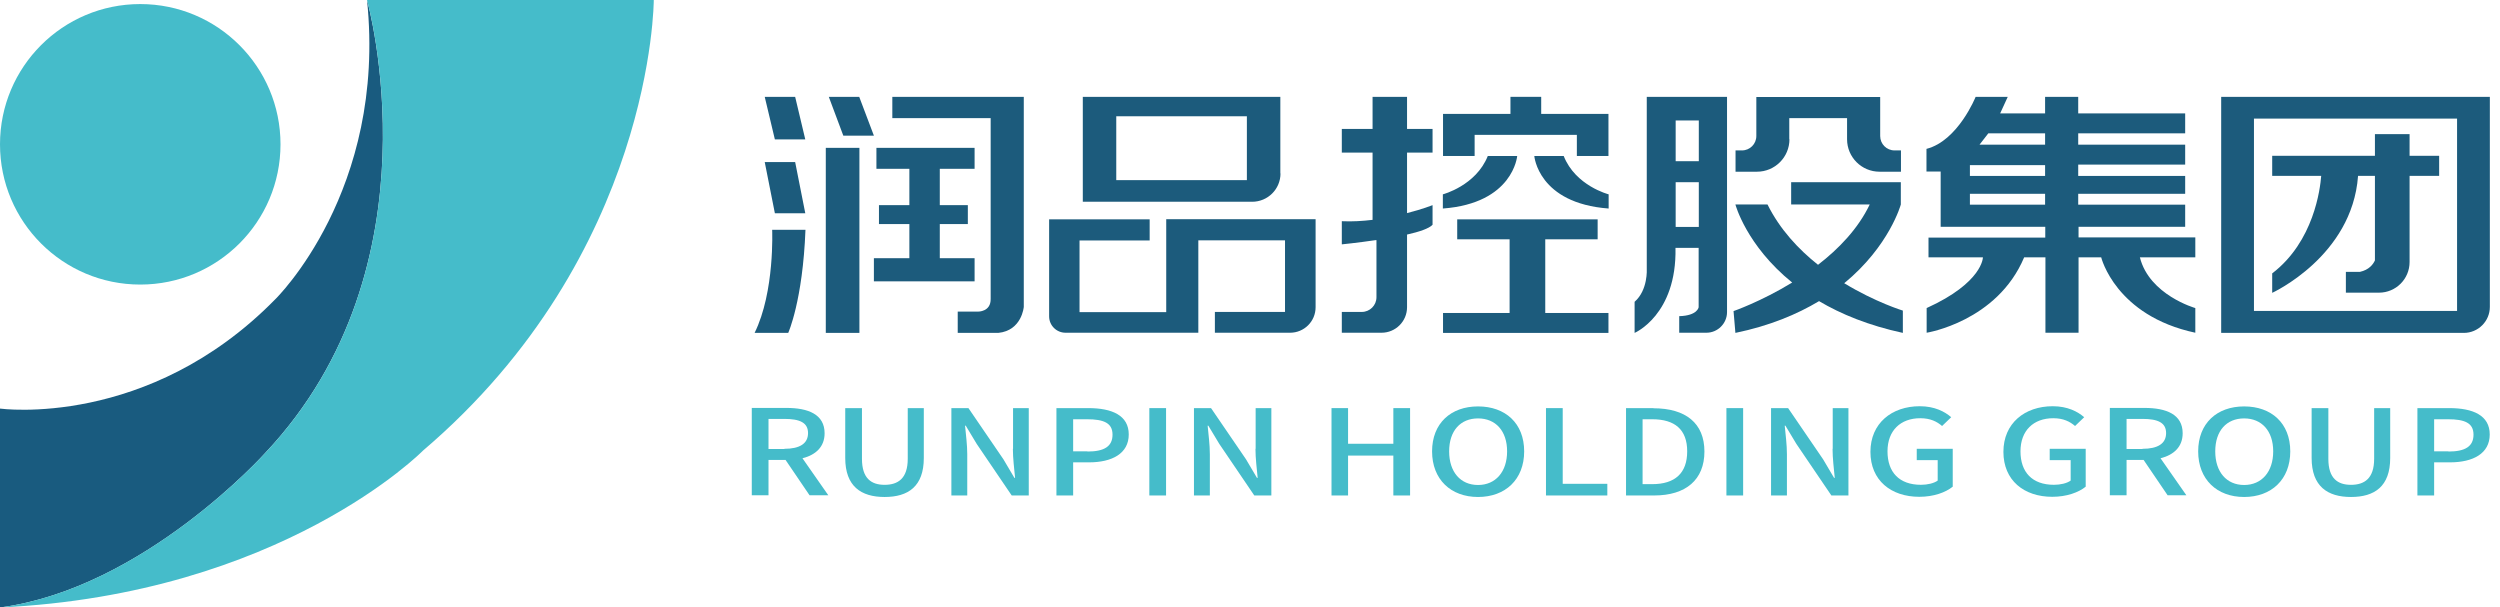
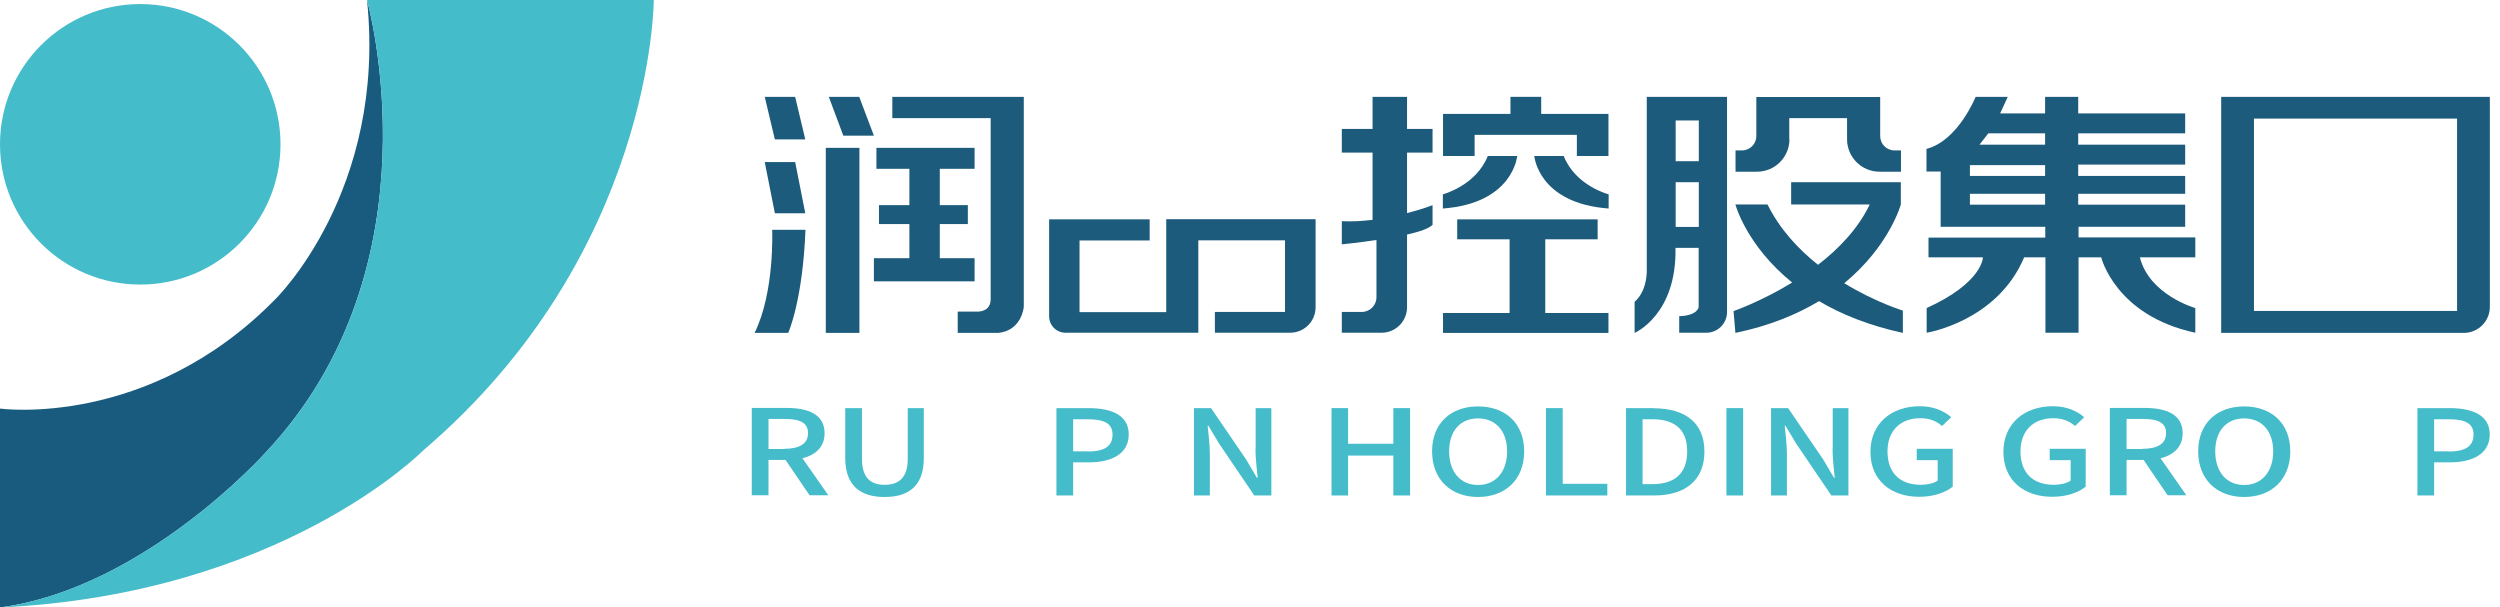
<svg xmlns="http://www.w3.org/2000/svg" width="214" height="52" viewBox="0 0 214 52" fill="none">
  <path d="M0 34.975C0 34.975 12.671 36.725 23.563 25.617C23.563 25.617 33.109 16.345 31.417 0C31.417 0 37.854 22.709 22.709 38.765C22.709 38.765 12.309 50.38 0 52V34.975Z" fill="#195B7F" />
  <path d="M31.417 0C31.417 0 37.854 22.709 22.709 38.765C22.709 38.765 12.309 50.365 0 52C24.127 50.872 36.219 38.562 36.219 38.562C55.963 21.726 55.963 0 55.963 0H31.417Z" fill="#45BCCA" />
  <path d="M12.006 24.359C18.636 24.359 24.011 18.984 24.011 12.353C24.011 5.723 18.636 0.348 12.006 0.348C5.375 0.348 0 5.723 0 12.353C0 18.984 5.375 24.359 12.006 24.359Z" fill="#45BCCA" />
  <path d="M68.932 11.934L68.065 8.289H65.461L66.329 11.934H68.932Z" fill="#1C5B7C" />
  <path d="M74.807 11.616L73.549 8.289H70.945L72.189 11.616H74.807Z" fill="#1C5B7C" />
  <path d="M68.932 18.254L68.065 13.871H65.461L66.329 18.254H68.932Z" fill="#1C5B7C" />
  <path d="M68.933 19.672H66.098C66.098 19.672 66.329 24.98 64.594 28.495H67.472C67.472 28.495 68.716 25.747 68.948 19.672H68.933Z" fill="#1C5B7C" />
  <path d="M73.566 12.656H70.688V28.495H73.566V12.656Z" fill="#1C5B7C" />
  <path d="M84.801 25.574C84.83 26.702 83.716 26.674 83.716 26.674H81.981V28.496H85.452C87.477 28.294 87.636 26.268 87.636 26.268V8.289H76.383V10.112H84.801V25.574Z" fill="#1C5B7C" />
  <path d="M77.842 17.56H75.239V19.18H77.842V22.102H74.805V24.083H83.425V22.102H80.446V19.18H82.847V17.56H80.446V14.45H83.425V12.656H75.022V14.45H77.842V17.56Z" fill="#1C5B7C" />
-   <path d="M109.597 14.856V8.289H92.688V17.271H107.181C108.526 17.271 109.611 16.187 109.611 14.841L109.597 14.856ZM106.733 15.42H95.552V9.952H106.733V15.42Z" fill="#1C5B7C" />
  <path d="M99.829 20.584V26.717H92.408V20.584H98.411V18.776H89.805V27.079C89.805 27.86 90.441 28.482 91.208 28.482H102.577V20.57H109.997V26.703H103.994V28.482H110.431C111.632 28.482 112.615 27.513 112.615 26.298V18.762H99.829V20.57V20.584Z" fill="#1C5B7C" />
  <path d="M120.443 26.312V20.078C121.484 19.846 122.338 19.557 122.627 19.239V17.561C122.627 17.561 121.759 17.908 120.443 18.241V13.062H122.627V11.037H120.443V8.289H117.492V11.037H114.859V13.062H117.492V18.819C116.639 18.921 115.756 18.978 114.859 18.935V20.917C114.859 20.917 116.19 20.786 117.752 20.555H117.825V25.444C117.825 26.138 117.26 26.702 116.566 26.702H114.859V28.482H118.259C119.459 28.482 120.443 27.512 120.443 26.297V26.312Z" fill="#1C5B7C" />
  <path d="M131.927 8.289H129.295V9.75H123.523V13.352H126.228V11.544H134.979V13.352H137.684V9.75H131.927V8.289Z" fill="#1C5B7C" />
  <path d="M129.872 13.352H127.355C126.343 15.897 123.508 16.635 123.508 16.635V17.85C129.54 17.402 129.872 13.352 129.872 13.352Z" fill="#1C5B7C" />
  <path d="M133.853 13.352H131.336C131.336 13.352 131.654 17.402 137.7 17.85V16.635C137.7 16.635 134.865 15.912 133.853 13.352Z" fill="#1C5B7C" />
  <path d="M132.274 20.484H136.758V18.777H124.738V20.484H129.222V26.791H123.523V28.497H137.684V26.791H132.274V20.484Z" fill="#1C5B7C" />
  <path d="M147.848 8.289H140.963V23.028C140.963 23.028 141.079 24.822 139.922 25.834V28.496C139.922 28.496 143.538 26.963 143.422 21.22H145.404V26.297C145.404 26.297 145.317 27.021 143.741 27.064V28.482H146.069C147.038 28.482 147.834 27.686 147.834 26.717V8.289H147.848ZM145.418 19.427H143.437V15.594H145.418V19.427ZM145.418 13.8H143.437V10.314H145.418V13.8Z" fill="#1C5B7C" />
  <path d="M153.162 11.921V10.113H158.109V11.921C158.109 13.454 159.353 14.698 160.886 14.698H162.723V12.876H162.174C161.494 12.876 160.944 12.326 160.944 11.646V8.305H150.342V11.646C150.342 12.326 149.792 12.876 149.112 12.876H148.562V14.698H150.4C151.933 14.698 153.177 13.454 153.177 11.921H153.162Z" fill="#1C5B7C" />
  <path d="M148.55 28.496C151.486 27.889 153.829 26.905 155.71 25.777C157.59 26.891 159.948 27.86 162.884 28.496V26.587C162.884 26.587 160.555 25.878 157.865 24.244C161.741 21.061 162.711 17.503 162.711 17.503V15.594H153.323V17.503H160.049C159.051 19.586 157.388 21.307 155.623 22.667C153.945 21.336 152.354 19.629 151.298 17.503H148.55C148.55 17.503 149.475 21.003 153.41 24.186C150.734 25.82 148.391 26.63 148.391 26.63L148.55 28.496Z" fill="#1C5B7C" />
  <path d="M177.895 19.412H187.051V17.517H177.895V16.592H187.051V15.059H177.895V14.089H187.051V12.383H177.895V11.413H187.051V9.707H177.895V8.289H175.06V9.707H171.213L171.864 8.289H169.115C169.115 8.289 167.611 12.05 164.906 12.744V14.682H166.121V19.412H175.075V20.338H165.08V22.03H169.737C169.737 22.03 169.737 24.186 164.921 26.37V28.482C164.921 28.482 170.952 27.527 173.267 22.03H175.089V28.482H177.924V22.03H179.863C179.863 22.03 181.078 27.021 187.919 28.482V26.37C187.919 26.37 183.985 25.256 183.175 22.03H187.919V20.324H177.924V19.398L177.895 19.412ZM175.06 17.517H168.624V16.592H175.06V17.517ZM175.06 15.059H168.624V14.133H175.06V15.059ZM175.06 12.383H169.448L170.2 11.413H175.06V12.383Z" fill="#1C5B7C" />
  <path d="M190.133 8.289V28.496H210.904C212.133 28.496 213.131 27.498 213.131 26.268V8.289H190.133ZM210.325 26.616H192.939V10.155H210.325V26.616Z" fill="#1C5B7C" />
-   <path d="M201.848 15.057H203.294V22.289C203.135 22.637 202.788 23.099 202.007 23.273H200.807V25.052H203.642C205.088 25.052 206.26 23.881 206.26 22.434V15.057H208.791V13.336H206.26V11.484H203.294V13.336H194.5V15.057H198.695C198.608 16.156 198.073 20.669 194.5 23.403V25.067C194.5 25.067 201.342 21.942 201.848 15.072V15.057Z" fill="#1C5B7C" />
  <path d="M70.586 37.088C70.586 35.468 69.183 34.918 67.317 34.918H64.352V42.396H65.784V39.373H67.245L69.298 42.396H70.904L68.691 39.228C69.834 38.939 70.586 38.245 70.586 37.088ZM67.143 38.433H65.784V35.858H67.143C68.46 35.858 69.168 36.176 69.168 37.073C69.168 37.97 68.46 38.418 67.143 38.418V38.433Z" fill="#45BCCA" />
  <path d="M77.703 39.273C77.703 40.965 76.865 41.501 75.722 41.501C74.579 41.501 73.784 40.951 73.784 39.273V34.934H72.352V39.201C72.352 41.631 73.711 42.542 75.722 42.542C77.732 42.542 79.078 41.645 79.078 39.201V34.934H77.703V39.273Z" fill="#45BCCA" />
-   <path d="M86.703 38.419C86.703 39.23 86.818 40.141 86.891 40.907H86.833L85.893 39.316L82.898 34.934H81.438V42.412H82.797V38.882C82.797 38.072 82.681 37.205 82.609 36.438H82.667L83.607 38L86.601 42.412H88.062V34.934H86.717V38.419H86.703Z" fill="#45BCCA" />
  <path d="M93.178 34.934H90.43V42.412H91.862V39.577H93.221C95.189 39.577 96.621 38.825 96.621 37.19C96.621 35.556 95.189 34.934 93.163 34.934H93.178ZM93.091 38.636H91.862V35.888H93.048C94.48 35.888 95.232 36.206 95.232 37.205C95.232 38.203 94.538 38.651 93.091 38.651V38.636Z" fill="#45BCCA" />
-   <path d="M99.815 34.934H98.383V42.412H99.815V34.934Z" fill="#45BCCA" />
+   <path d="M99.815 34.934V42.412H99.815V34.934Z" fill="#45BCCA" />
  <path d="M107.468 38.419C107.468 39.23 107.584 40.141 107.656 40.907H107.598L106.658 39.316L103.664 34.934H102.203V42.412H103.563V38.882C103.563 38.072 103.447 37.205 103.375 36.438H103.433L104.373 38L107.367 42.412H108.828V34.934H107.483V38.419H107.468Z" fill="#45BCCA" />
  <path d="M119.271 37.986H115.394V34.934H113.977V42.412H115.394V38.998H119.271V42.412H120.703V34.934H119.271V37.986Z" fill="#45BCCA" />
  <path d="M126.52 34.789C124.192 34.789 122.586 36.236 122.586 38.637C122.586 41.038 124.192 42.542 126.52 42.542C128.849 42.542 130.469 41.052 130.469 38.637C130.469 36.221 128.849 34.789 126.52 34.789ZM126.52 41.515C125.016 41.515 124.047 40.401 124.047 38.637C124.047 36.872 125.016 35.816 126.52 35.816C128.025 35.816 129.008 36.886 129.008 38.637C129.008 40.387 128.025 41.515 126.52 41.515Z" fill="#45BCCA" />
  <path d="M133.768 34.934H132.336V42.412H137.587V41.414H133.768V34.934Z" fill="#45BCCA" />
  <path d="M141.531 34.934H139.188V42.412H141.603C144.308 42.412 145.899 41.067 145.899 38.651C145.899 36.235 144.308 34.948 141.531 34.948V34.934ZM141.429 41.443H140.605V35.888H141.429C143.368 35.888 144.424 36.771 144.424 38.636C144.424 40.502 143.382 41.443 141.429 41.443Z" fill="#45BCCA" />
  <path d="M149.213 34.934H147.781V42.412H149.213V34.934Z" fill="#45BCCA" />
  <path d="M156.867 38.419C156.867 39.23 156.982 40.141 157.055 40.907H156.997L156.057 39.316L153.062 34.934H151.602V42.412H152.961V38.882C152.961 38.072 152.846 37.205 152.773 36.438H152.831L153.771 38L156.765 42.412H158.226V34.934H156.881V38.419H156.867Z" fill="#45BCCA" />
  <path d="M164.073 39.388H165.866V41.138C165.548 41.369 164.998 41.499 164.434 41.499C162.568 41.499 161.57 40.415 161.57 38.636C161.57 36.856 162.684 35.8 164.376 35.8C165.244 35.8 165.808 36.09 166.242 36.466L167.023 35.714C166.474 35.236 165.606 34.773 164.333 34.773C161.932 34.773 160.109 36.234 160.109 38.679C160.109 41.123 161.874 42.526 164.29 42.526C165.534 42.526 166.546 42.15 167.154 41.659V38.419H164.073V39.388Z" fill="#45BCCA" />
  <path d="M175.455 39.388H177.249V41.138C176.931 41.369 176.381 41.499 175.817 41.499C173.951 41.499 172.953 40.415 172.953 38.636C172.953 36.856 174.067 35.8 175.759 35.8C176.627 35.8 177.191 36.09 177.625 36.466L178.406 35.714C177.857 35.236 176.989 34.773 175.716 34.773C173.315 34.773 171.492 36.234 171.492 38.679C171.492 41.123 173.257 42.526 175.672 42.526C176.916 42.526 177.929 42.15 178.536 41.659V38.419H175.455V39.388Z" fill="#45BCCA" />
  <path d="M186.836 37.088C186.836 35.468 185.433 34.918 183.567 34.918H180.602V42.396H182.034V39.373H183.494L185.548 42.396H187.154L184.941 39.228C186.084 38.939 186.836 38.245 186.836 37.088ZM183.393 38.433H182.034V35.858H183.393C184.709 35.858 185.418 36.176 185.418 37.073C185.418 37.97 184.709 38.418 183.393 38.418V38.433Z" fill="#45BCCA" />
  <path d="M192.098 34.789C189.77 34.789 188.164 36.236 188.164 38.637C188.164 41.038 189.77 42.542 192.098 42.542C194.427 42.542 196.047 41.052 196.047 38.637C196.047 36.221 194.427 34.789 192.098 34.789ZM192.098 41.515C190.594 41.515 189.625 40.401 189.625 38.637C189.625 36.872 190.594 35.816 192.098 35.816C193.603 35.816 194.586 36.886 194.586 38.637C194.586 40.387 193.603 41.515 192.098 41.515Z" fill="#45BCCA" />
-   <path d="M203.227 39.273C203.227 40.965 202.388 41.501 201.245 41.501C200.103 41.501 199.307 40.951 199.307 39.273V34.934H197.875V39.201C197.875 41.631 199.235 42.542 201.245 42.542C203.256 42.542 204.601 41.645 204.601 39.201V34.934H203.227V39.273Z" fill="#45BCCA" />
  <path d="M209.678 34.934H206.93V42.412H208.362V39.577H209.721C211.689 39.577 213.121 38.825 213.121 37.19C213.121 35.556 211.689 34.934 209.663 34.934H209.678ZM209.591 38.636H208.362V35.888H209.548C210.98 35.888 211.732 36.206 211.732 37.205C211.732 38.203 211.038 38.651 209.591 38.651V38.636Z" fill="#45BCCA" />
</svg>